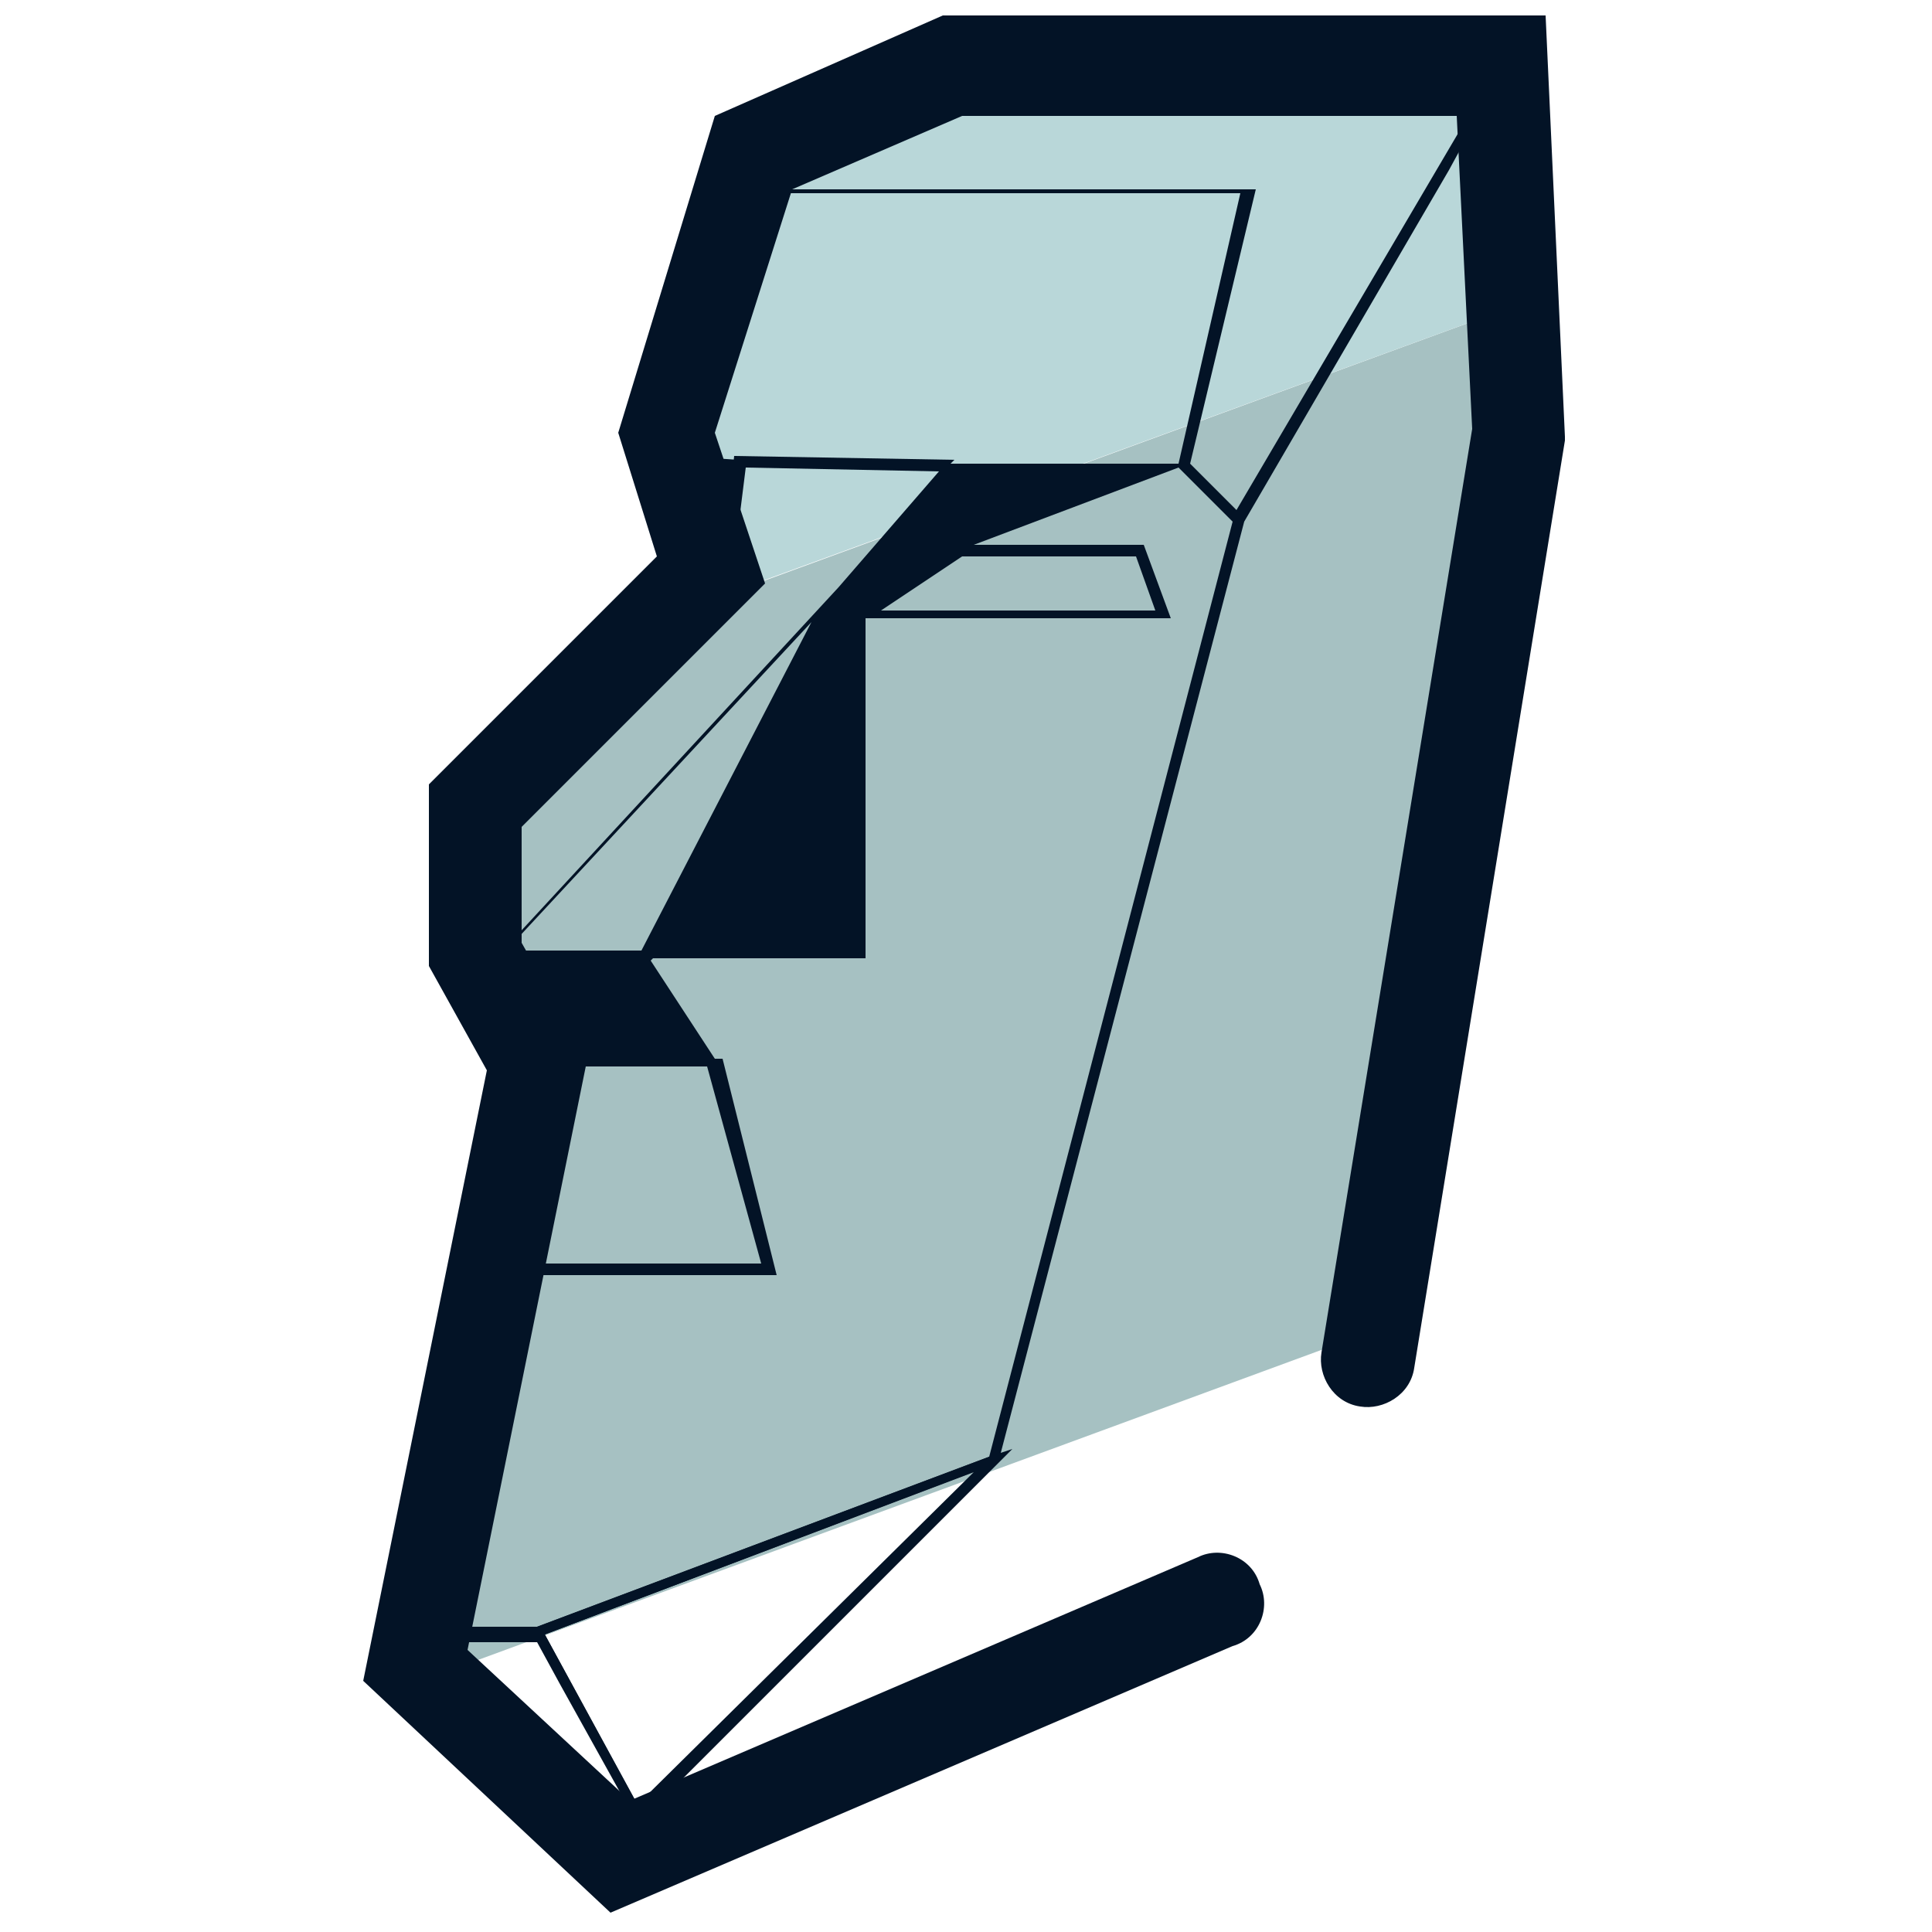
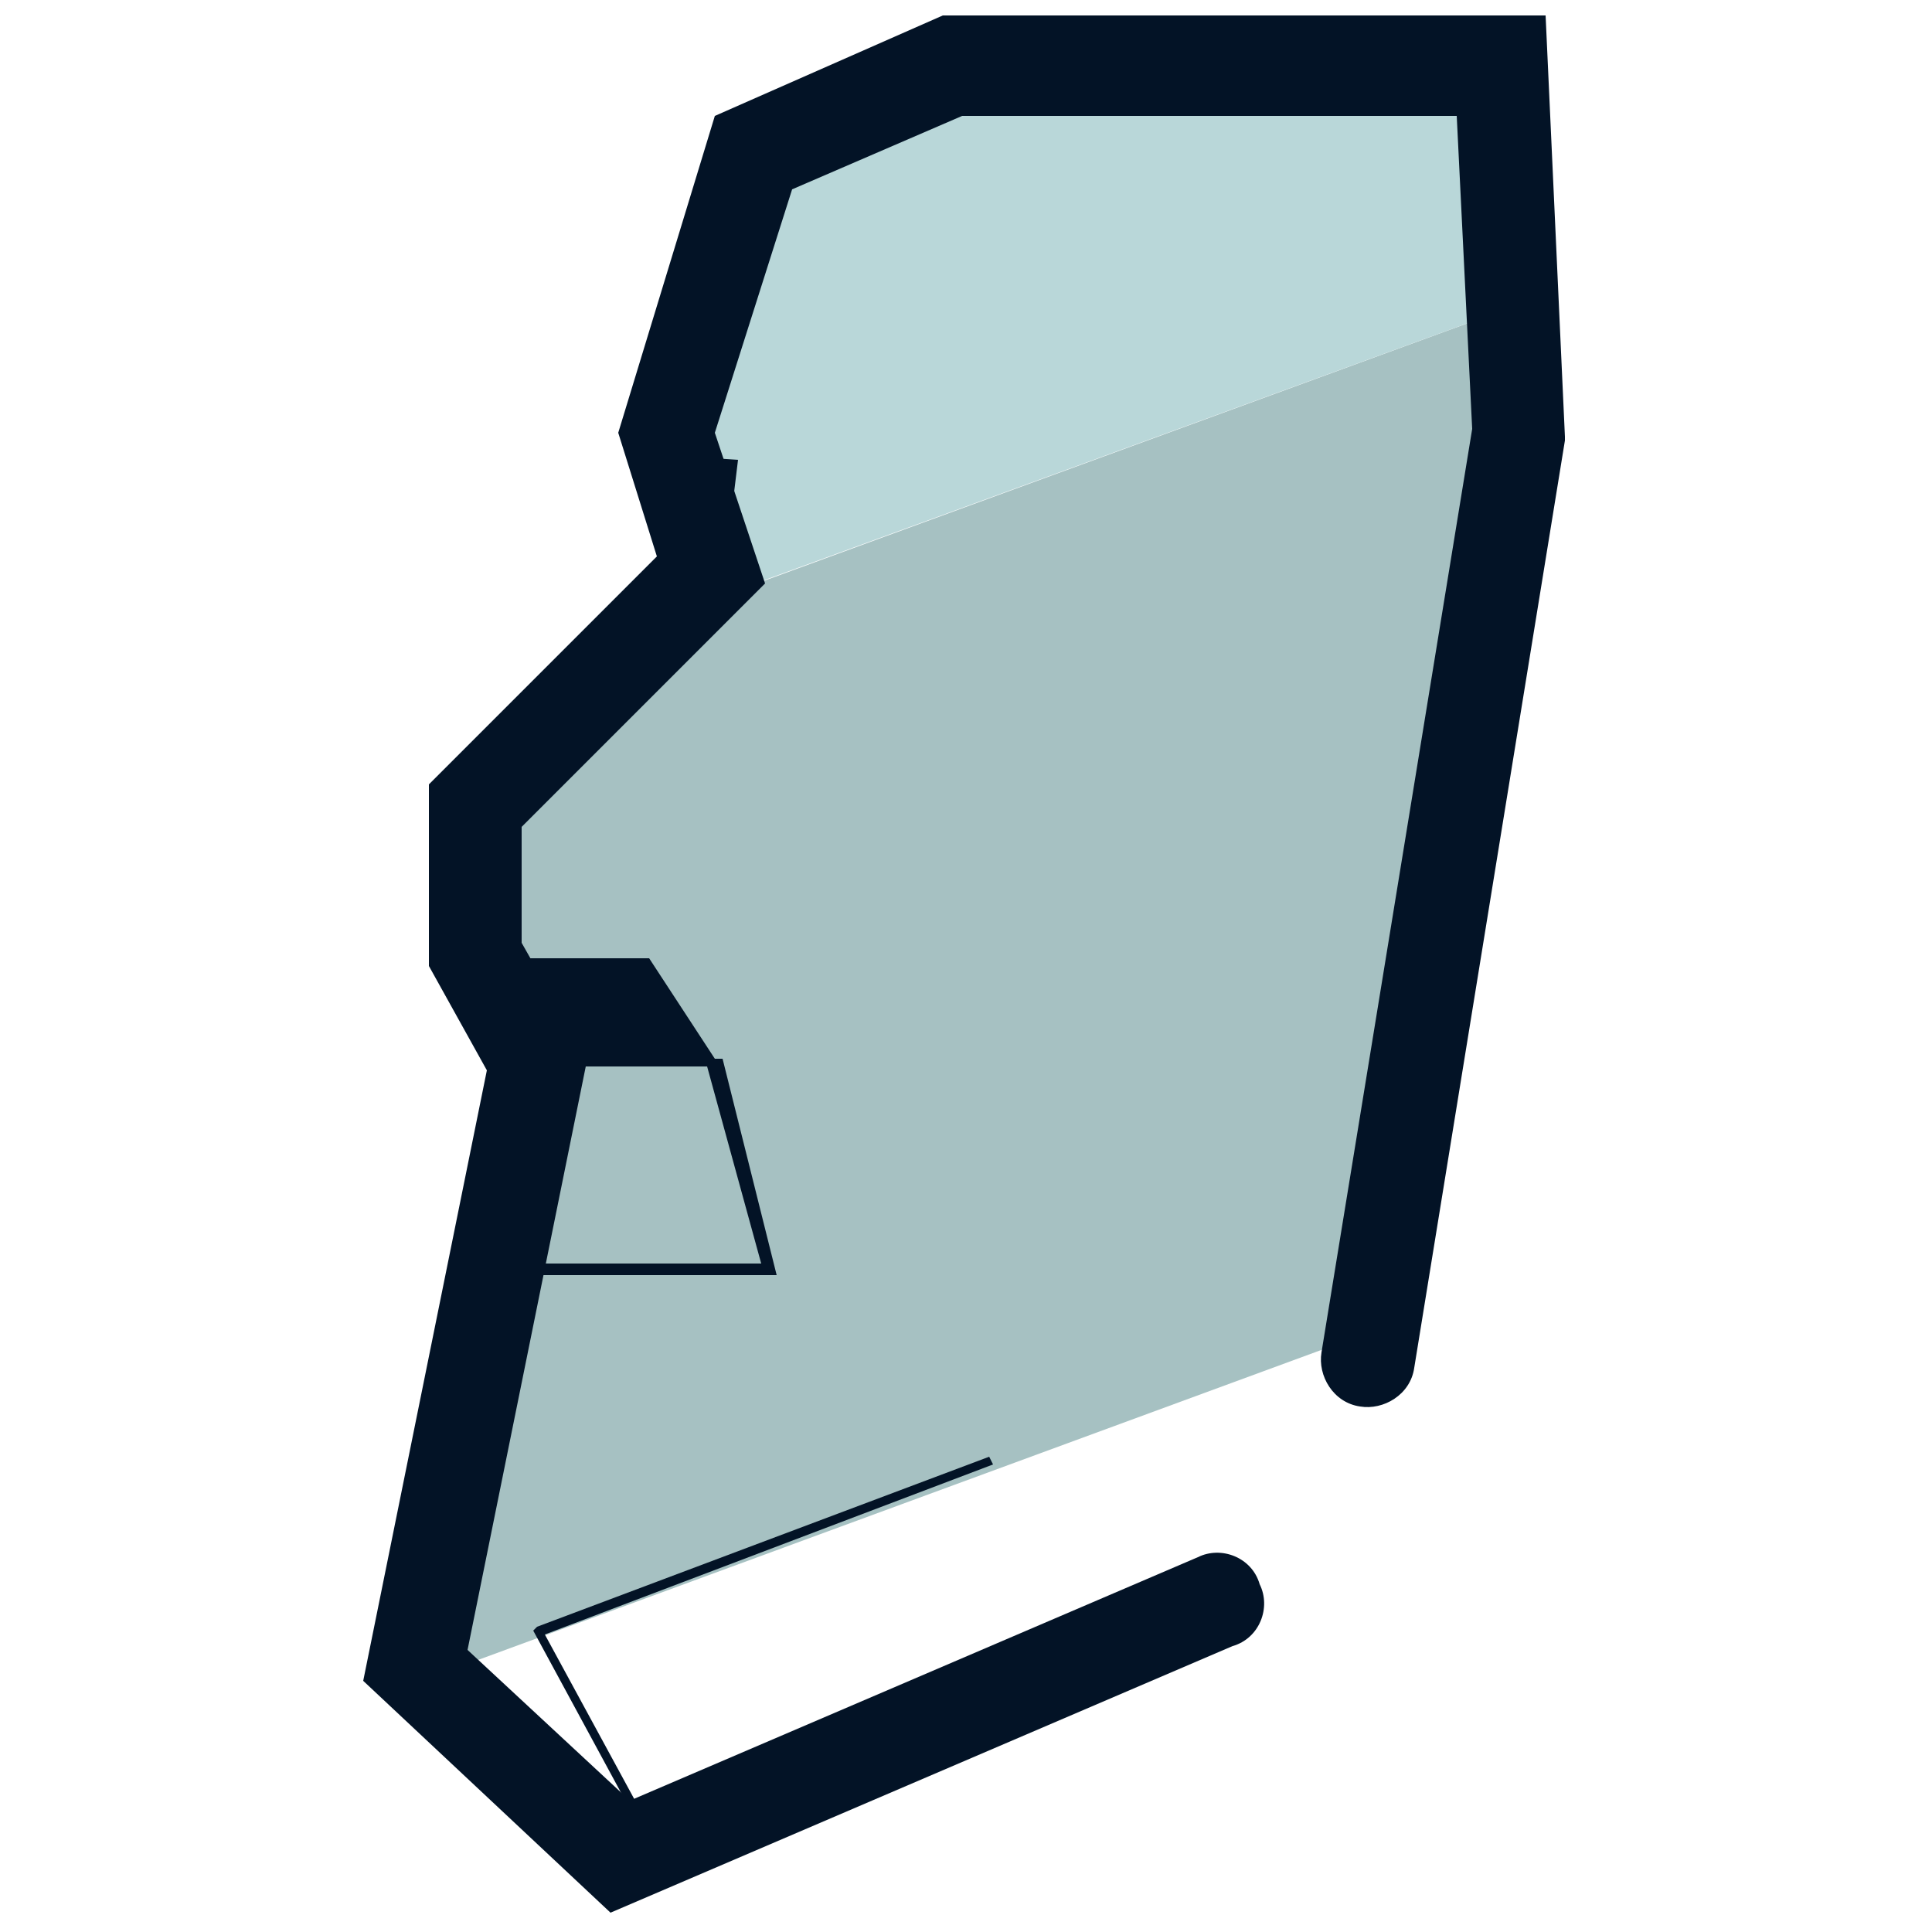
<svg xmlns="http://www.w3.org/2000/svg" id="Layer_1" x="0" y="0" version="1.1" viewBox="0 0 50 50" xml:space="preserve">
  <style>.st2{fill:#031326}</style>
  <path fill="#a6c1c2" d="M40 11.1l-.2-3.4-22.4 8.2-5 5v3.9l1.7 3-3.2 15.7 25.3-9.3z" />
  <path fill="#b9d7d9" d="M39.5 1.5H25.3l-5.1 2.2-2.3 7.3 1.1 3.6-1.1 1.1 21.9-8z" />
  <path d="M16.4 47l-2.6-4.8.1-.1 11.7-4.4.1.2-11.6 4.4 2.5 4.6zm-3.1-14h6.8l-1.4-5.6h-.2l-1.7-2.6H13l1.5 2.6-1.2 5.6zm6.4-.3h-6.2l1-5.1h3.8l1.4 5.1zm-1-17.5l.4-3.3-1.5-.1z" class="st2" />
-   <path d="M38.3 2.9l.1-.2h-.1v-.3l-.2.3H24.7l-5 2.1-.5.2h.4l-2.2 6.7 1.1 3.4-5.7 5.9v3.7l-.2.2h.3l1.5 2.7-3.1 14.9h2.6l.6 1.1 2 3.6 9.7-9.7-.3.1 6.3-24.1 5.3-9.1.6-1.1v.1l.4 8.6-3.8 22.3h.2l3.8-22.4-.4-9zm-20.6 8.9L19.9 5h12.2l-1.6 7h-5.9l.1-.1-5.7-.1-.3 2.9-1-2.9zm7.2 2.6h4.5l.5 1.4h-7.1l2.1-1.4zm-11.8 6.7l5.8-5.8.4-3.2 5 .1-2.6 3-8.5 9.2v-3.3zm7.9-5l-4.4 8.5h-3.5l7.9-8.5zm-4.5 30.6l-2.4-4.4 11.1-4.2-8.7 8.6zm9.1-9l-11.7 4.4h-2.3l3-14.6-1.5-2.6h3.7l.1-.1h5.5V16h7.9l-.7-1.9h-4.4l5.3-2 1.4 1.4-6.3 24.2zM32 13.2L30.8 12l1.7-7.1H20.4L24.7 3H38l-6 10.2z" class="st2" />
  <path d="M15.8 49.5l-6.4-6 3.2-15.8-1.5-2.7v-4.7l5.9-5.9-1-3.2L18.5 3 24.4.4H40l.5 10.9v.1l-3.9 24c-.1.7-.8 1.1-1.4 1-.7-.1-1.1-.8-1-1.4l3.9-23.9-.4-8.1H24.9l-4.4 1.9-2 6.3 1.3 3.9-6.3 6.3v3l1.7 3-3.1 15.3 4.2 3.9L31 40.3c.6-.3 1.4 0 1.6.7.3.6 0 1.4-.7 1.6l-16.1 6.9z" class="st2" />
</svg>